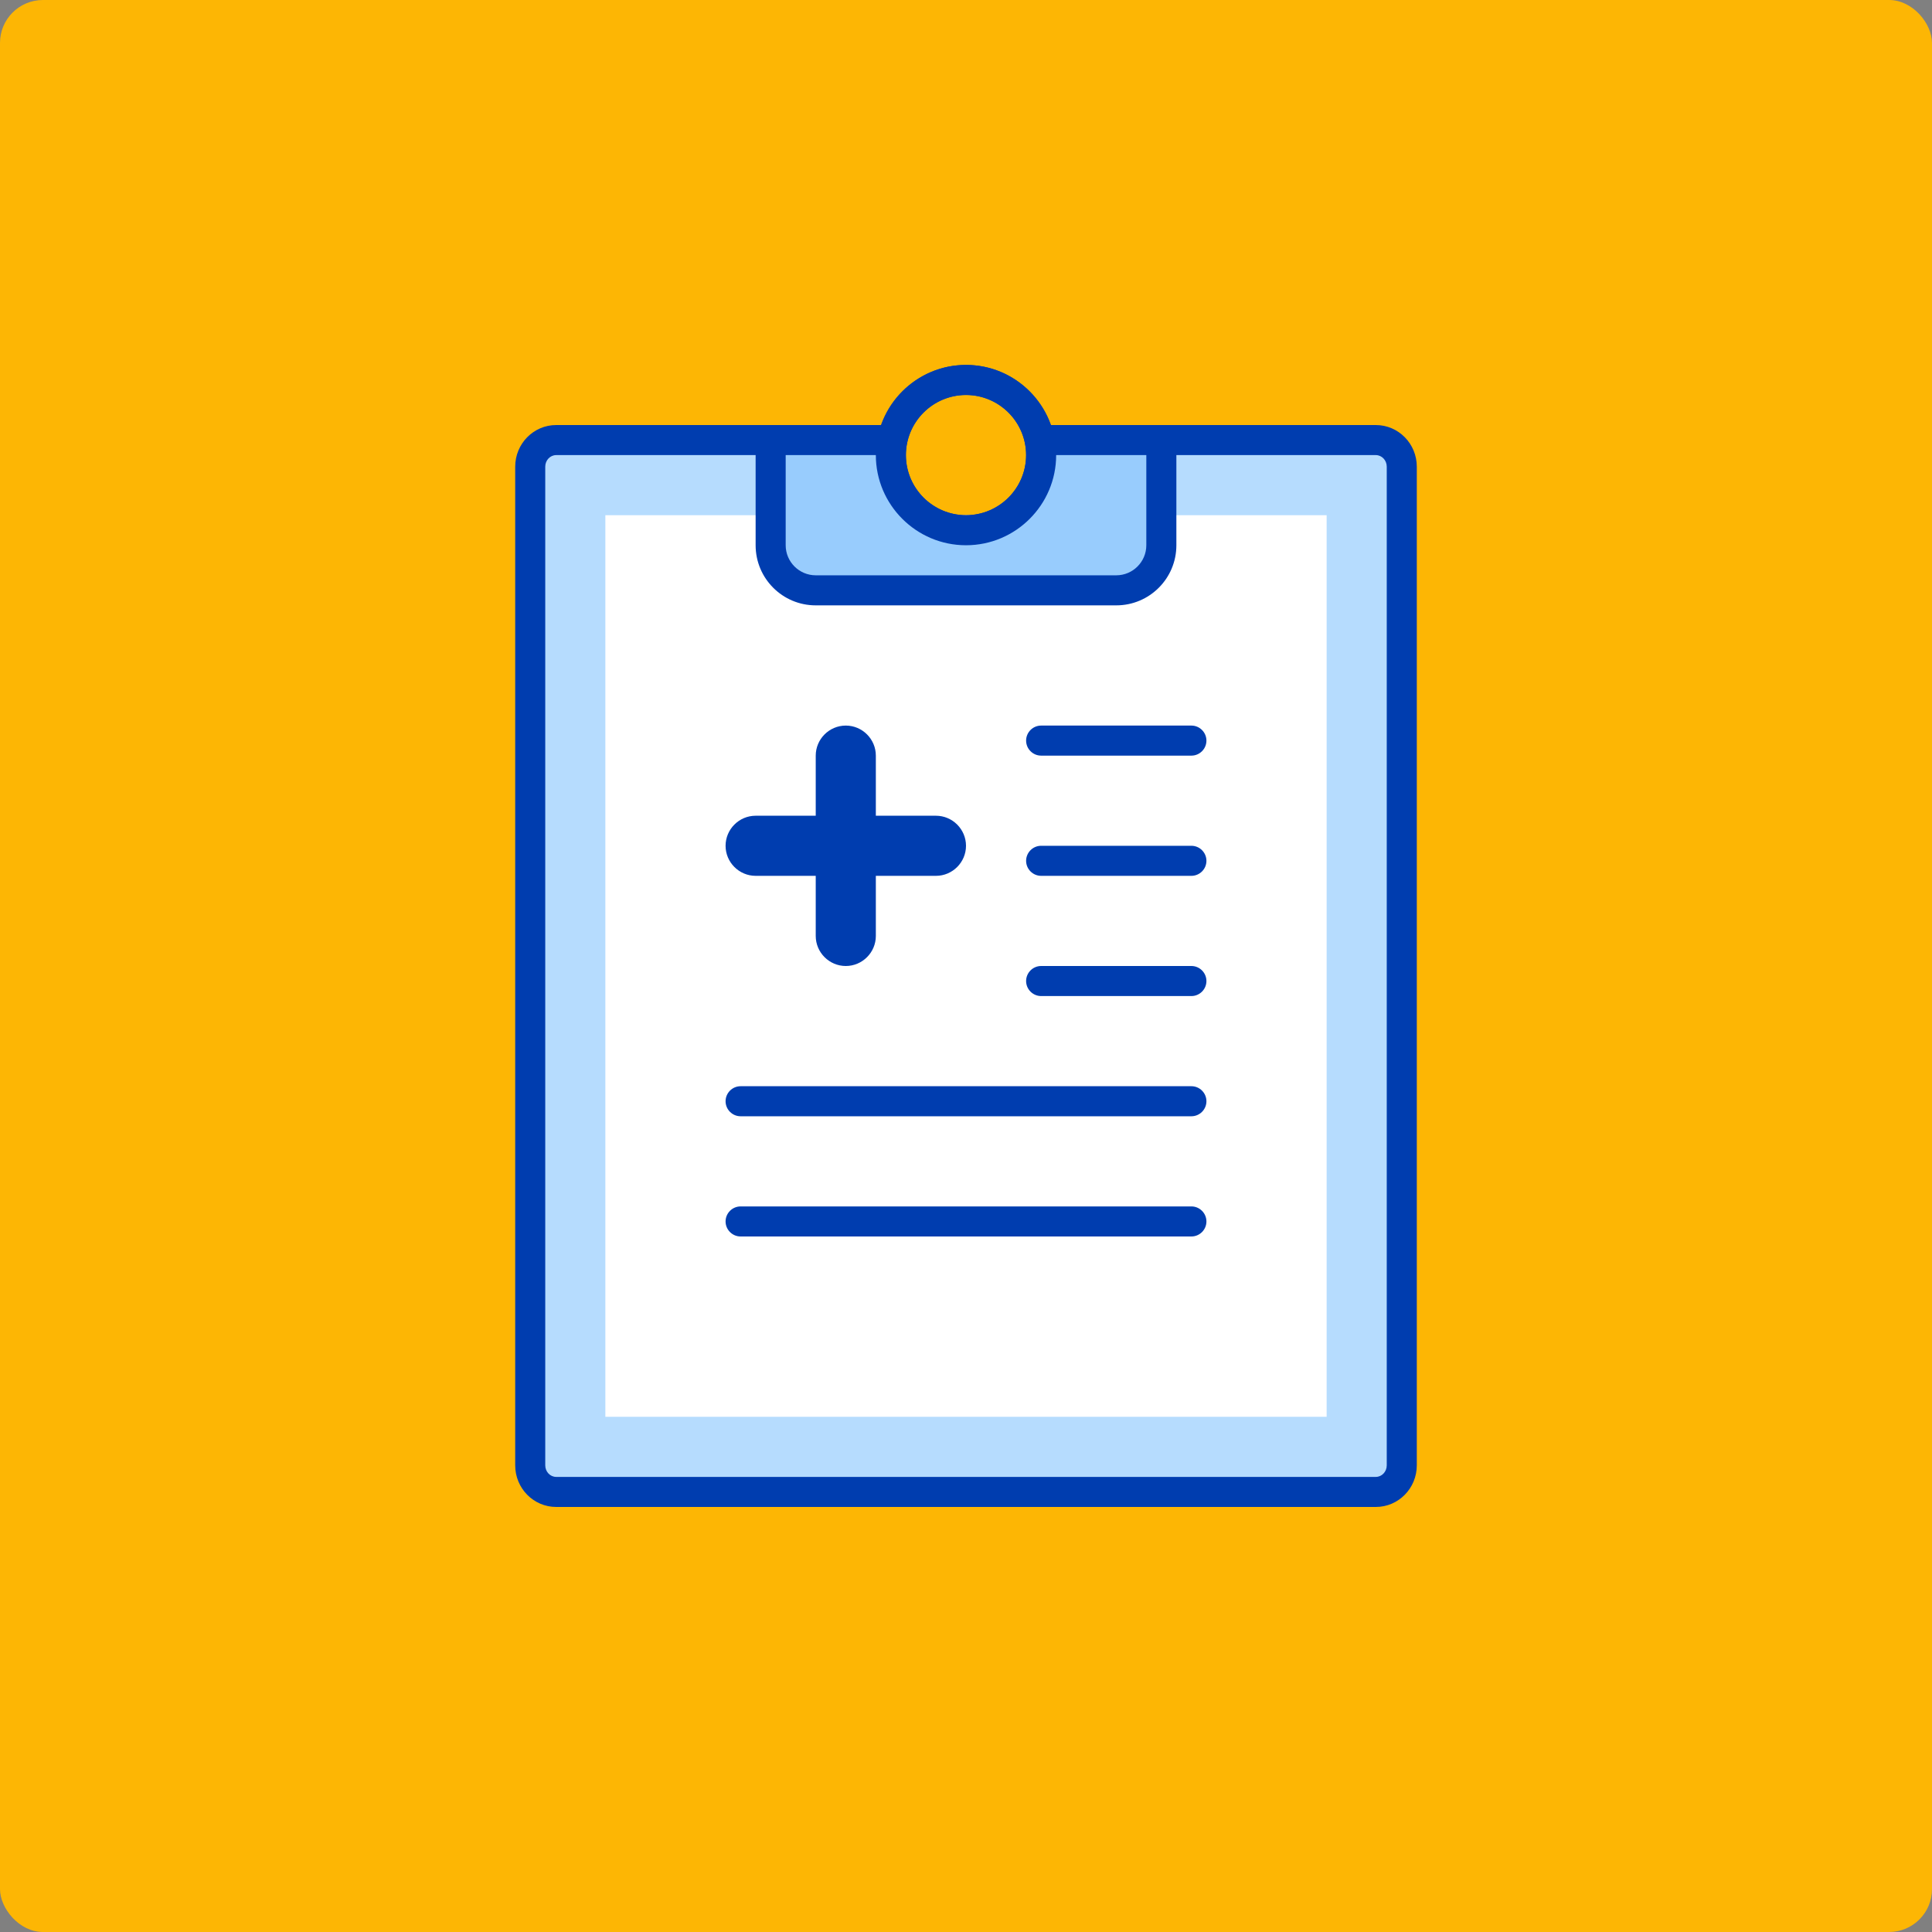
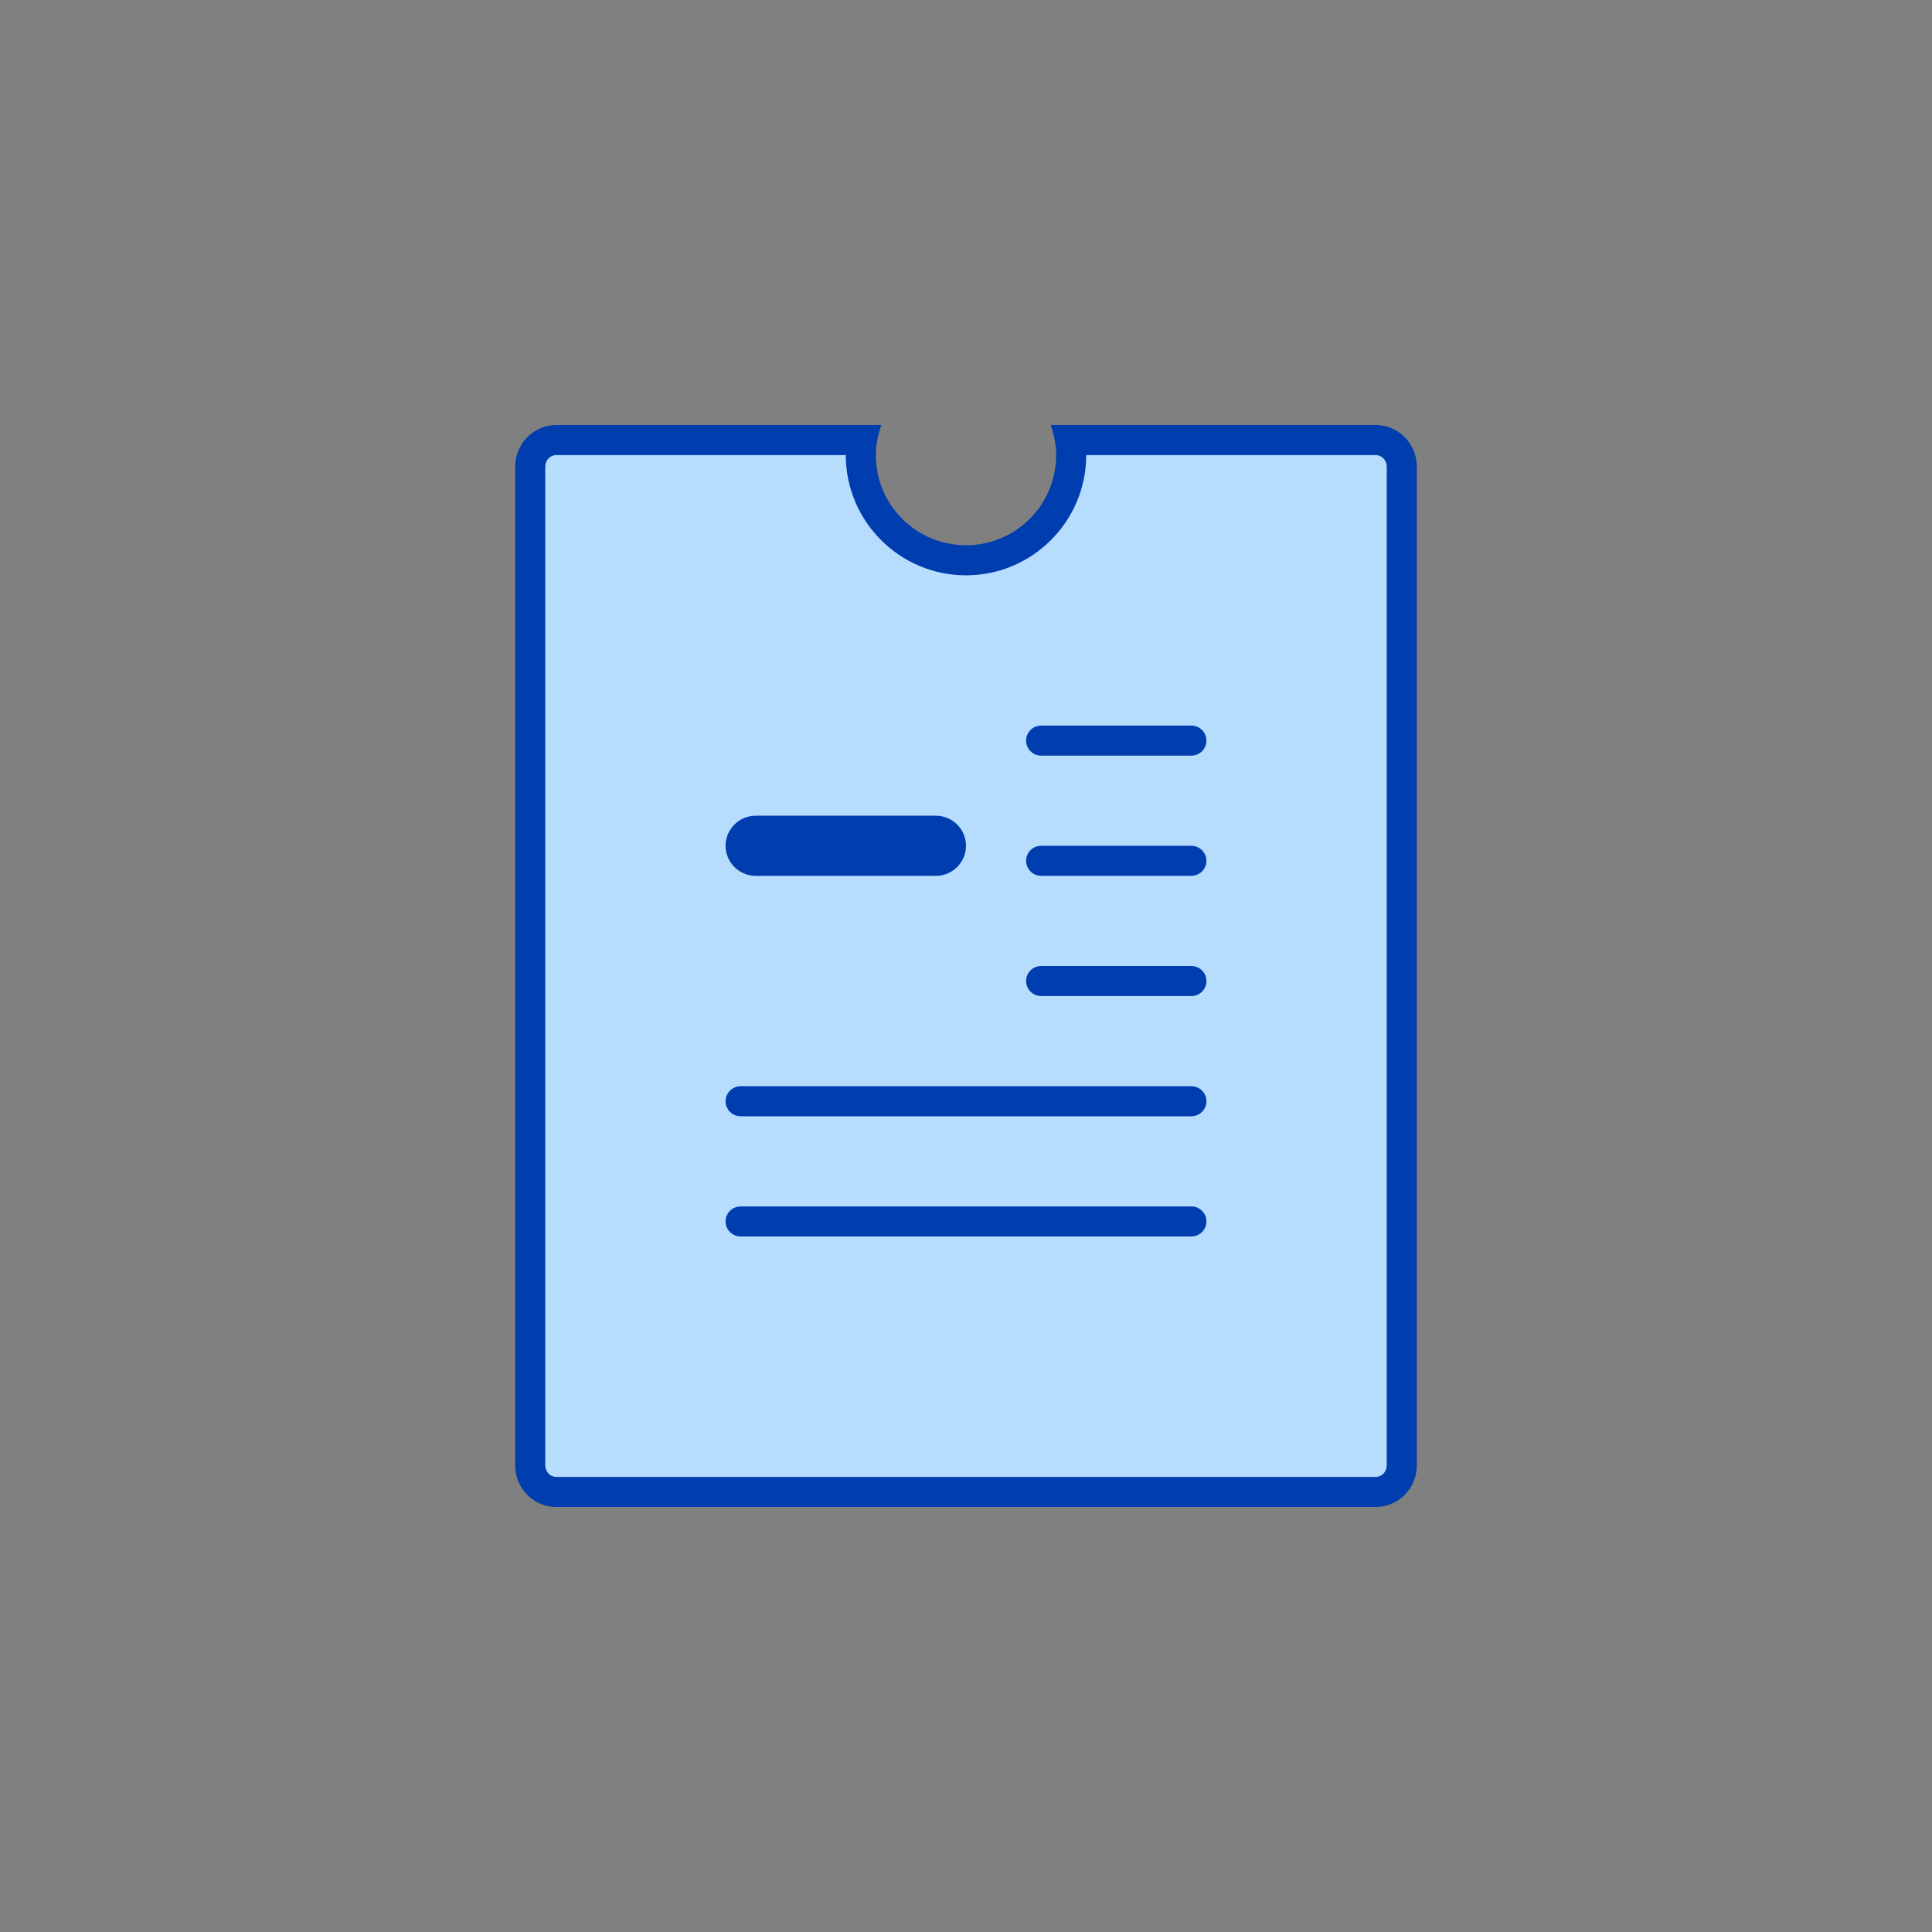
<svg xmlns="http://www.w3.org/2000/svg" width="180" height="180" viewBox="0 0 180 180" fill="none">
  <rect x="0" y="0" width="180" height="180" fill="#808080" stroke="none" />
-   <rect width="180" height="180" rx="4" fill="#FDB604" />
  <path d="M51.817 139C50.484 139 49.4 137.891 49.4 136.522V43.478C49.4 42.109 50.487 41 51.817 41H80.312C80.237 41.47 80.2 41.935 80.2 42.4C80.2 47.804 84.596 52.2 90 52.2C95.404 52.2 99.8 47.804 99.8 42.4C99.8 41.935 99.764 41.47 99.688 41H128.184C129.517 41 130.6 42.109 130.6 43.478V136.522C130.6 137.888 129.514 139 128.184 139H51.817Z" fill="#B6DCFE" />
  <path d="M128.181 42.4C128.744 42.4 129.2 42.884 129.2 43.478V136.525C129.2 137.116 128.744 137.6 128.181 137.6H51.819C51.256 137.6 50.8 137.116 50.8 136.522V43.478C50.8 42.884 51.256 42.4 51.819 42.4H78.8C78.8 48.577 83.823 53.6 90 53.6C96.177 53.6 101.2 48.577 101.2 42.4H128.181ZM128.181 39.6H97.885C98.198 40.479 98.4 41.412 98.4 42.4C98.4 47.04 94.64 50.8 90 50.8C85.36 50.8 81.6 47.04 81.6 42.4C81.6 41.412 81.802 40.479 82.115 39.6H51.819C49.711 39.6 48 41.336 48 43.478V136.525C48 138.664 49.711 140.4 51.819 140.4H128.184C130.289 140.4 132 138.664 132 136.522V43.478C132 41.336 130.289 39.6 128.181 39.6Z" fill="#003DAF" />
-   <path d="M56.4 48H123.6V132H56.4V48Z" fill="white" />
-   <path d="M90 36.8C93.088 36.8 95.6 39.312 95.6 42.4C95.6 45.488 93.088 48 90 48C86.911 48 84.4 45.488 84.4 42.4C84.4 39.312 86.911 36.8 90 36.8ZM90 34C85.36 34 81.6 37.76 81.6 42.4C81.6 47.04 85.36 50.8 90 50.8C94.639 50.8 98.4 47.04 98.4 42.4C98.4 37.76 94.639 34 90 34Z" fill="#003DAF" />
-   <path d="M76.001 55C73.685 55 71.801 53.116 71.801 50.8V41H83.102L83.208 40.703C83.071 41.246 83.001 41.815 83.001 42.4C83.001 46.261 86.14 49.4 90.001 49.4C93.862 49.4 97.001 46.261 97.001 42.4C97.001 41.815 96.931 41.246 96.794 40.703L96.9 41H108.201V50.8C108.201 53.116 106.316 55 104.001 55H76.001ZM90.02 35.4C90.018 35.4 90.018 35.4 90.02 35.4V35.4ZM89.981 35.4C89.984 35.4 89.984 35.4 89.981 35.4V35.4Z" fill="#98CCFD" />
-   <path d="M106.8 42.4V50.8C106.8 52.343 105.543 53.6 104 53.6H76C74.458 53.6 73.2 52.343 73.2 50.8V42.4H81.6C81.6 47.031 85.369 50.8 90 50.8C94.632 50.8 98.4 47.031 98.4 42.4H106.8ZM90 34C86.349 34 83.272 36.344 82.116 39.6H70.4V50.8C70.4 53.894 72.906 56.4 76 56.4H104C107.094 56.4 109.6 53.894 109.6 50.8V39.6H97.885C96.729 36.344 93.652 34 90 34ZM90 48C86.912 48 84.4 45.488 84.4 42.4C84.4 39.312 86.912 36.8 90 36.8C93.089 36.8 95.6 39.312 95.6 42.4C95.6 45.488 93.089 48 90 48ZM78.8 90C77.26 90 76 88.74 76 87.2V70.4C76 68.86 77.26 67.6 78.8 67.6C80.34 67.6 81.6 68.86 81.6 70.4V87.2C81.6 88.74 80.34 90 78.8 90Z" fill="#003DAF" />
  <path d="M87.2 81.6H70.4C68.86 81.6 67.6 80.34 67.6 78.8C67.6 77.26 68.86 76 70.4 76H87.2C88.74 76 90 77.26 90 78.8C90 80.34 88.74 81.6 87.2 81.6ZM111 70.4H97C96.23 70.4 95.6 69.77 95.6 69C95.6 68.23 96.23 67.6 97 67.6H111C111.77 67.6 112.4 68.23 112.4 69C112.4 69.77 111.77 70.4 111 70.4ZM111 81.6H97C96.23 81.6 95.6 80.97 95.6 80.2C95.6 79.43 96.23 78.8 97 78.8H111C111.77 78.8 112.4 79.43 112.4 80.2C112.4 80.97 111.77 81.6 111 81.6ZM111 92.8H97C96.23 92.8 95.6 92.17 95.6 91.4C95.6 90.63 96.23 90 97 90H111C111.77 90 112.4 90.63 112.4 91.4C112.4 92.17 111.77 92.8 111 92.8ZM111 104H69C68.23 104 67.6 103.37 67.6 102.6C67.6 101.83 68.23 101.2 69 101.2H111C111.77 101.2 112.4 101.83 112.4 102.6C112.4 103.37 111.77 104 111 104ZM111 115.2H69C68.23 115.2 67.6 114.57 67.6 113.8C67.6 113.03 68.23 112.4 69 112.4H111C111.77 112.4 112.4 113.03 112.4 113.8C112.4 114.57 111.77 115.2 111 115.2Z" fill="#003DAF" />
</svg>